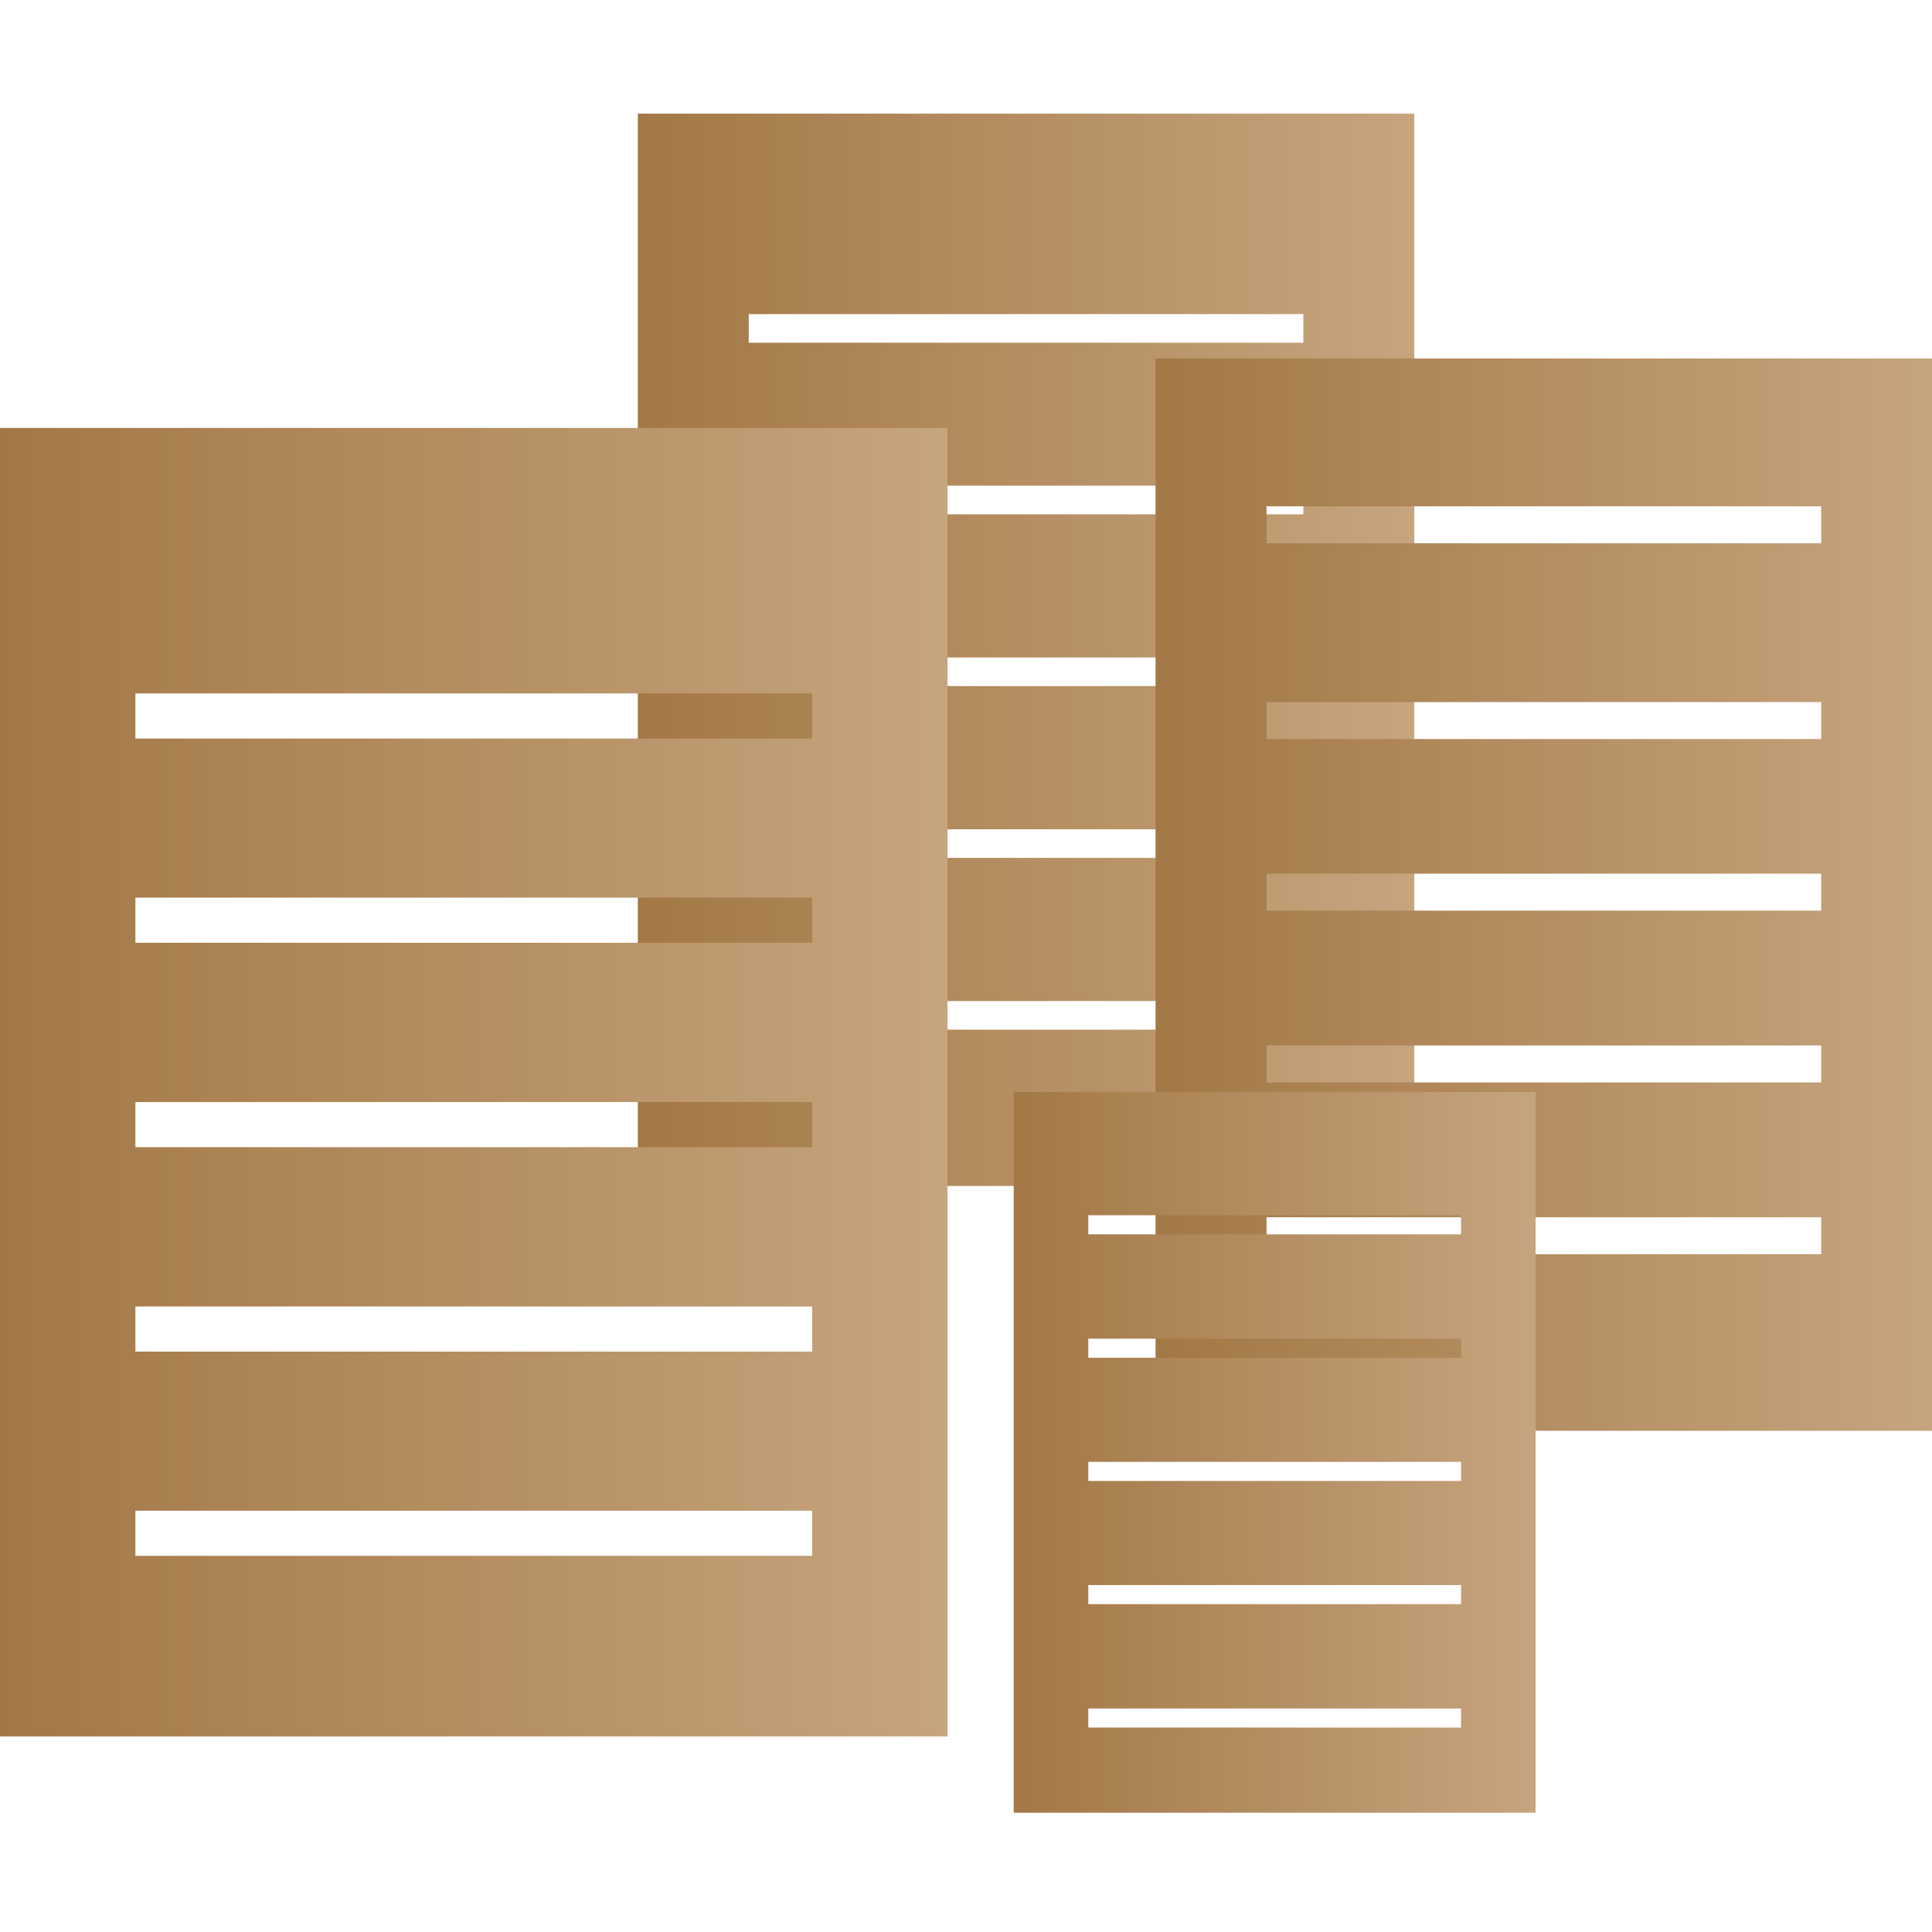
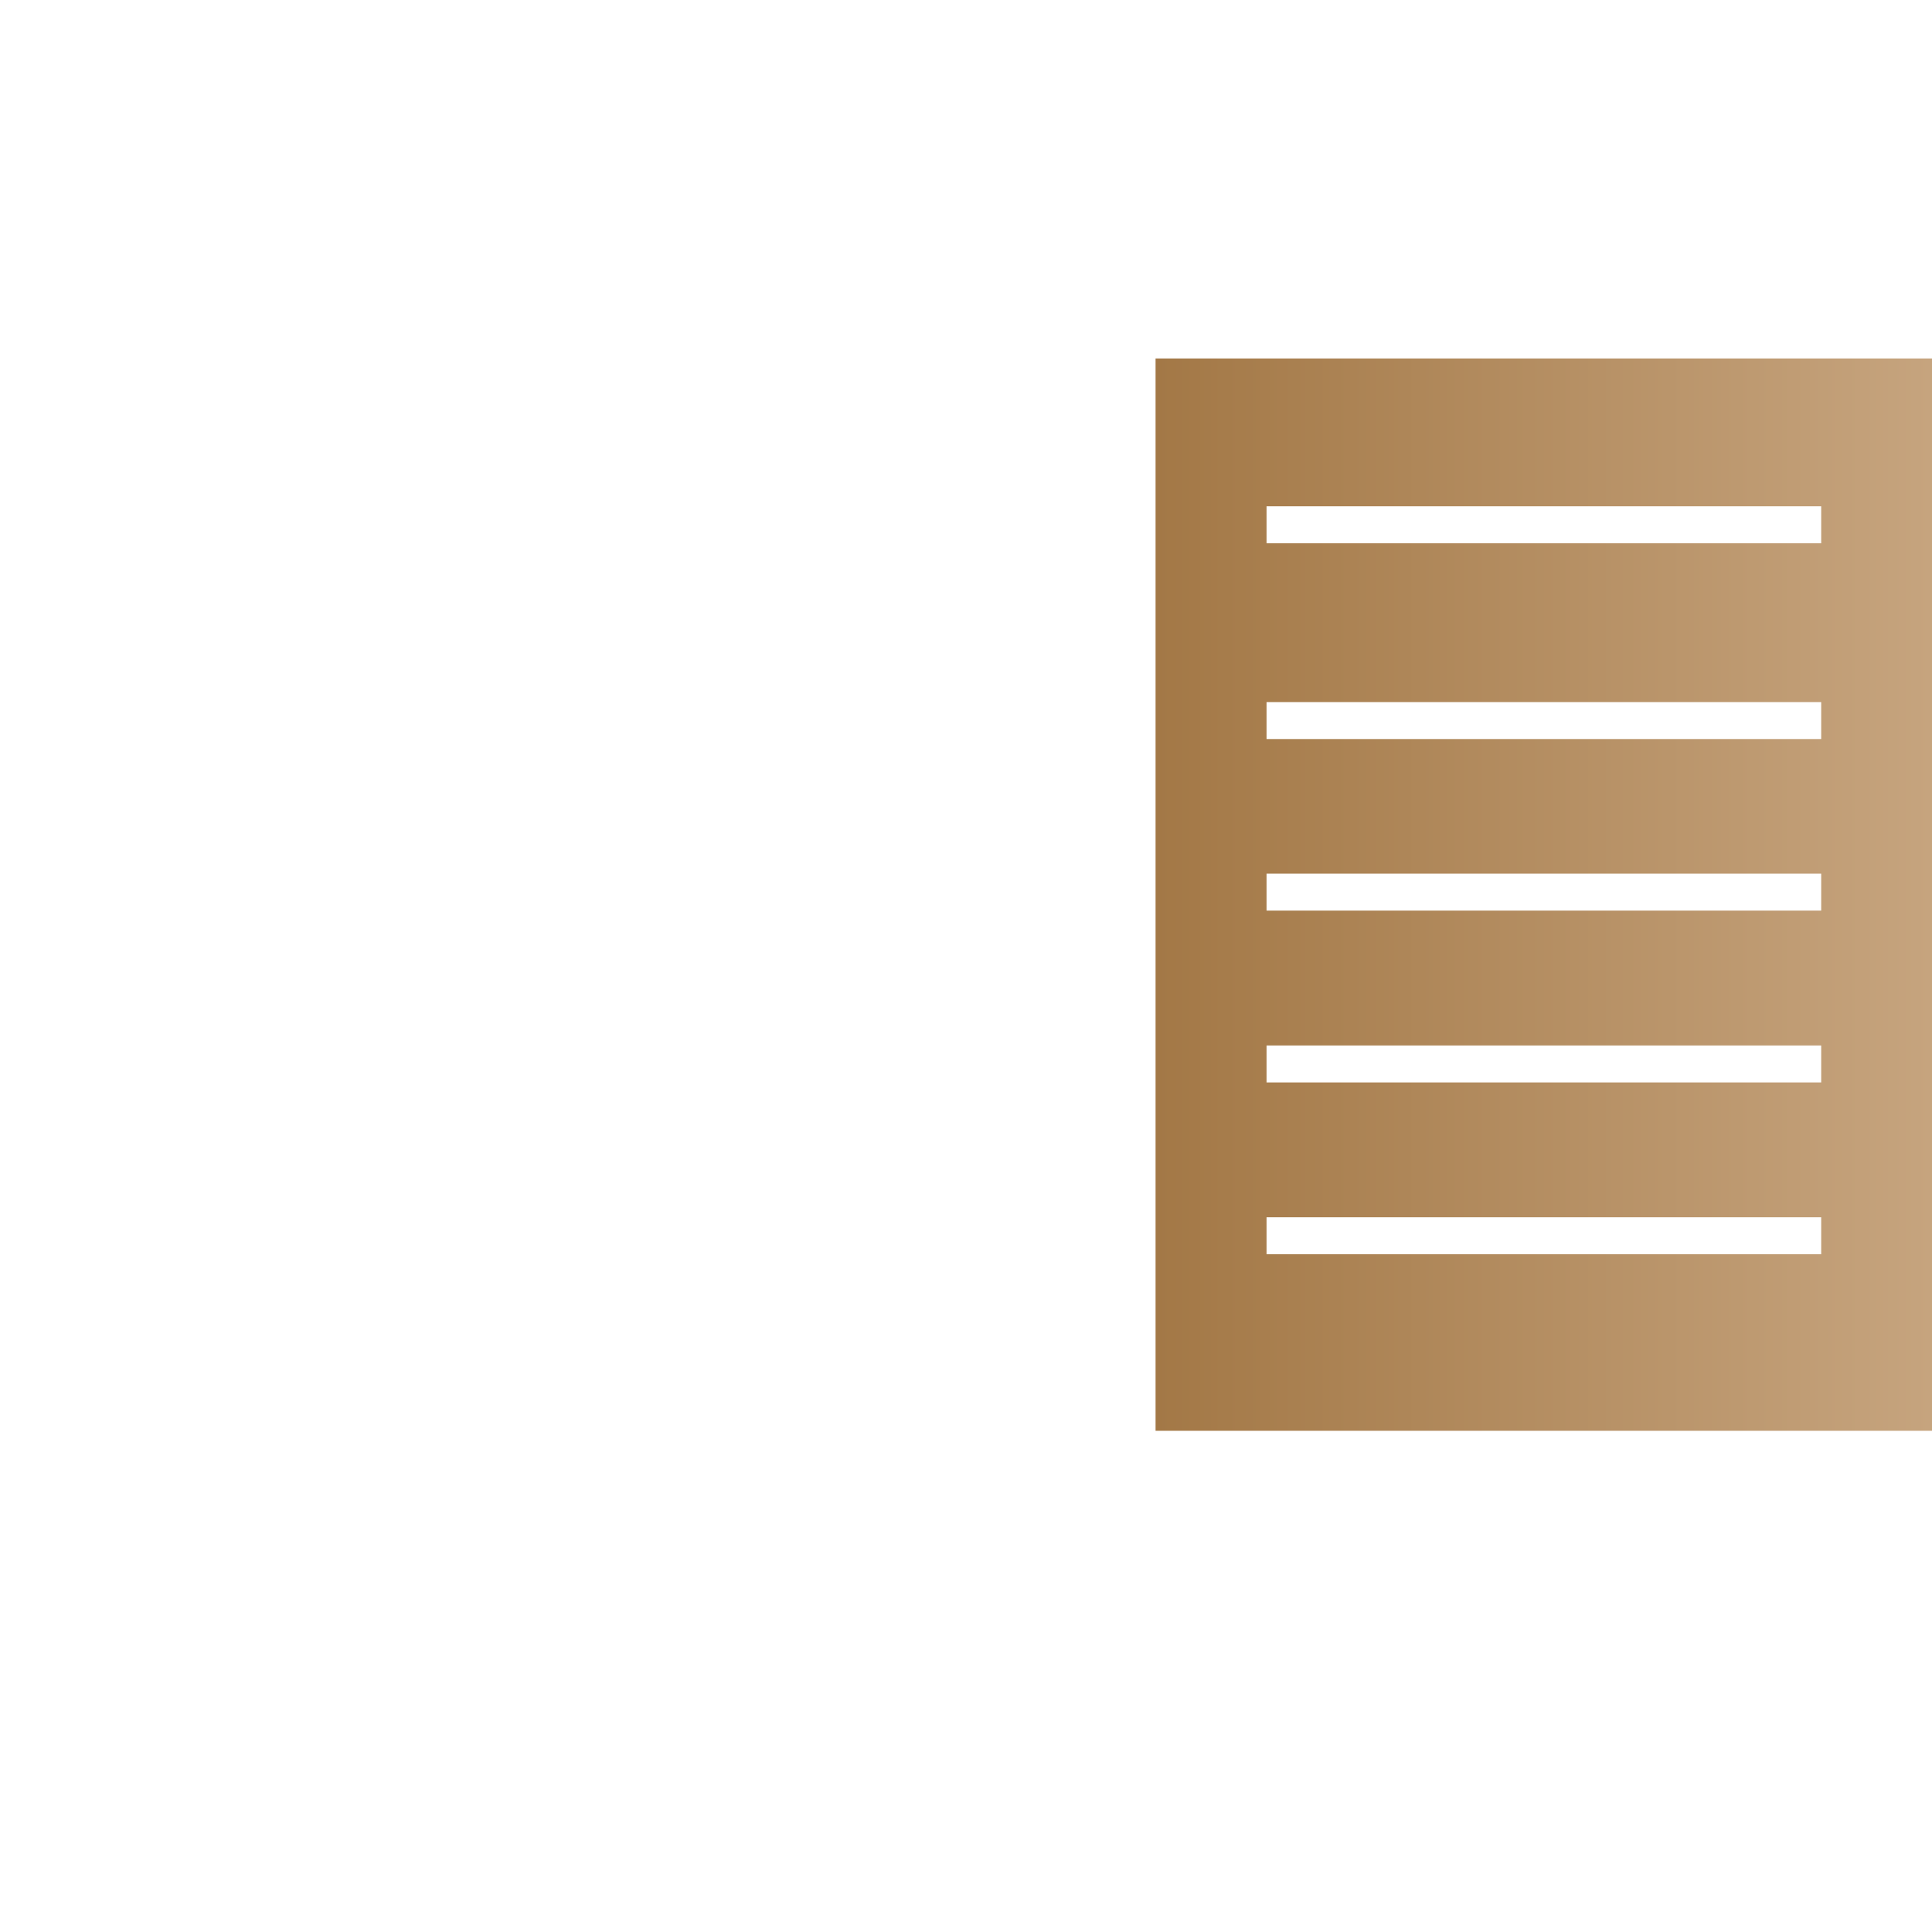
<svg xmlns="http://www.w3.org/2000/svg" width="68" height="68" viewBox="0 0 68 68" fill="none">
-   <path fill-rule="evenodd" clip-rule="evenodd" d="M49.779 4H22.449V41.742H49.779V4ZM45.873 35.234H26.352V36.242H45.873V35.234ZM26.352 29.188H45.873V30.195H26.352V29.188ZM45.873 23.141H26.352V24.148H45.873V23.141ZM26.352 17.094H45.873V18.102H26.352V17.094ZM45.873 11.055H26.352V12.063H45.873V11.055Z" fill="url(#paint0_linear_24270_157369)" />
  <path fill-rule="evenodd" clip-rule="evenodd" d="M68.002 12.617H40.672V50.359H68.002V12.617ZM64.1 42.844H44.578V44.145H64.1V42.844ZM44.578 36.797H64.1V38.098H44.578V36.797ZM64.1 30.75H44.578V32.051H64.1V30.75ZM44.578 24.711H64.1V26.012H44.578V24.711ZM64.1 17.82H44.578V19.122H64.1V17.82Z" fill="url(#paint1_linear_24270_157369)" />
-   <path fill-rule="evenodd" clip-rule="evenodd" d="M54.047 38.438H35.68V63.802H54.047V38.438ZM51.424 60.133H38.305V60.805H51.424V60.133ZM38.305 55.789H51.424V56.461H38.305V55.789ZM51.424 51.453H38.305V52.125H51.424V51.453ZM38.305 47.117H51.424V47.789H38.305V47.117ZM51.424 42.773H38.305V43.445H51.424V42.773Z" fill="url(#paint2_linear_24270_157369)" />
-   <path fill-rule="evenodd" clip-rule="evenodd" d="M33.349 15.062H0V61.116H33.349V15.062ZM28.586 53.172H4.766V54.76H28.586V53.172ZM4.766 45.984H28.586V47.572H4.766V45.984ZM28.586 38.789H4.766V40.377H28.586V38.789ZM4.766 31.594H28.586V33.182H4.766V31.594ZM28.586 24.406H4.766V25.994H28.586V24.406Z" fill="url(#paint3_linear_24270_157369)" />
  <defs>
    <linearGradient id="paint0_linear_24270_157369" x1="22.449" y1="22.871" x2="49.779" y2="22.871" gradientUnits="userSpaceOnUse">
      <stop stop-color="#A37846" />
      <stop offset="1" stop-color="#C6A47E" />
    </linearGradient>
    <linearGradient id="paint1_linear_24270_157369" x1="40.672" y1="31.488" x2="68.002" y2="31.488" gradientUnits="userSpaceOnUse">
      <stop stop-color="#A37846" />
      <stop offset="1" stop-color="#C6A47E" />
    </linearGradient>
    <linearGradient id="paint2_linear_24270_157369" x1="35.68" y1="51.12" x2="54.047" y2="51.12" gradientUnits="userSpaceOnUse">
      <stop stop-color="#A37846" />
      <stop offset="1" stop-color="#C6A47E" />
    </linearGradient>
    <linearGradient id="paint3_linear_24270_157369" x1="0" y1="38.089" x2="33.349" y2="38.089" gradientUnits="userSpaceOnUse">
      <stop stop-color="#A37846" />
      <stop offset="1" stop-color="#C6A47E" />
    </linearGradient>
  </defs>
</svg>